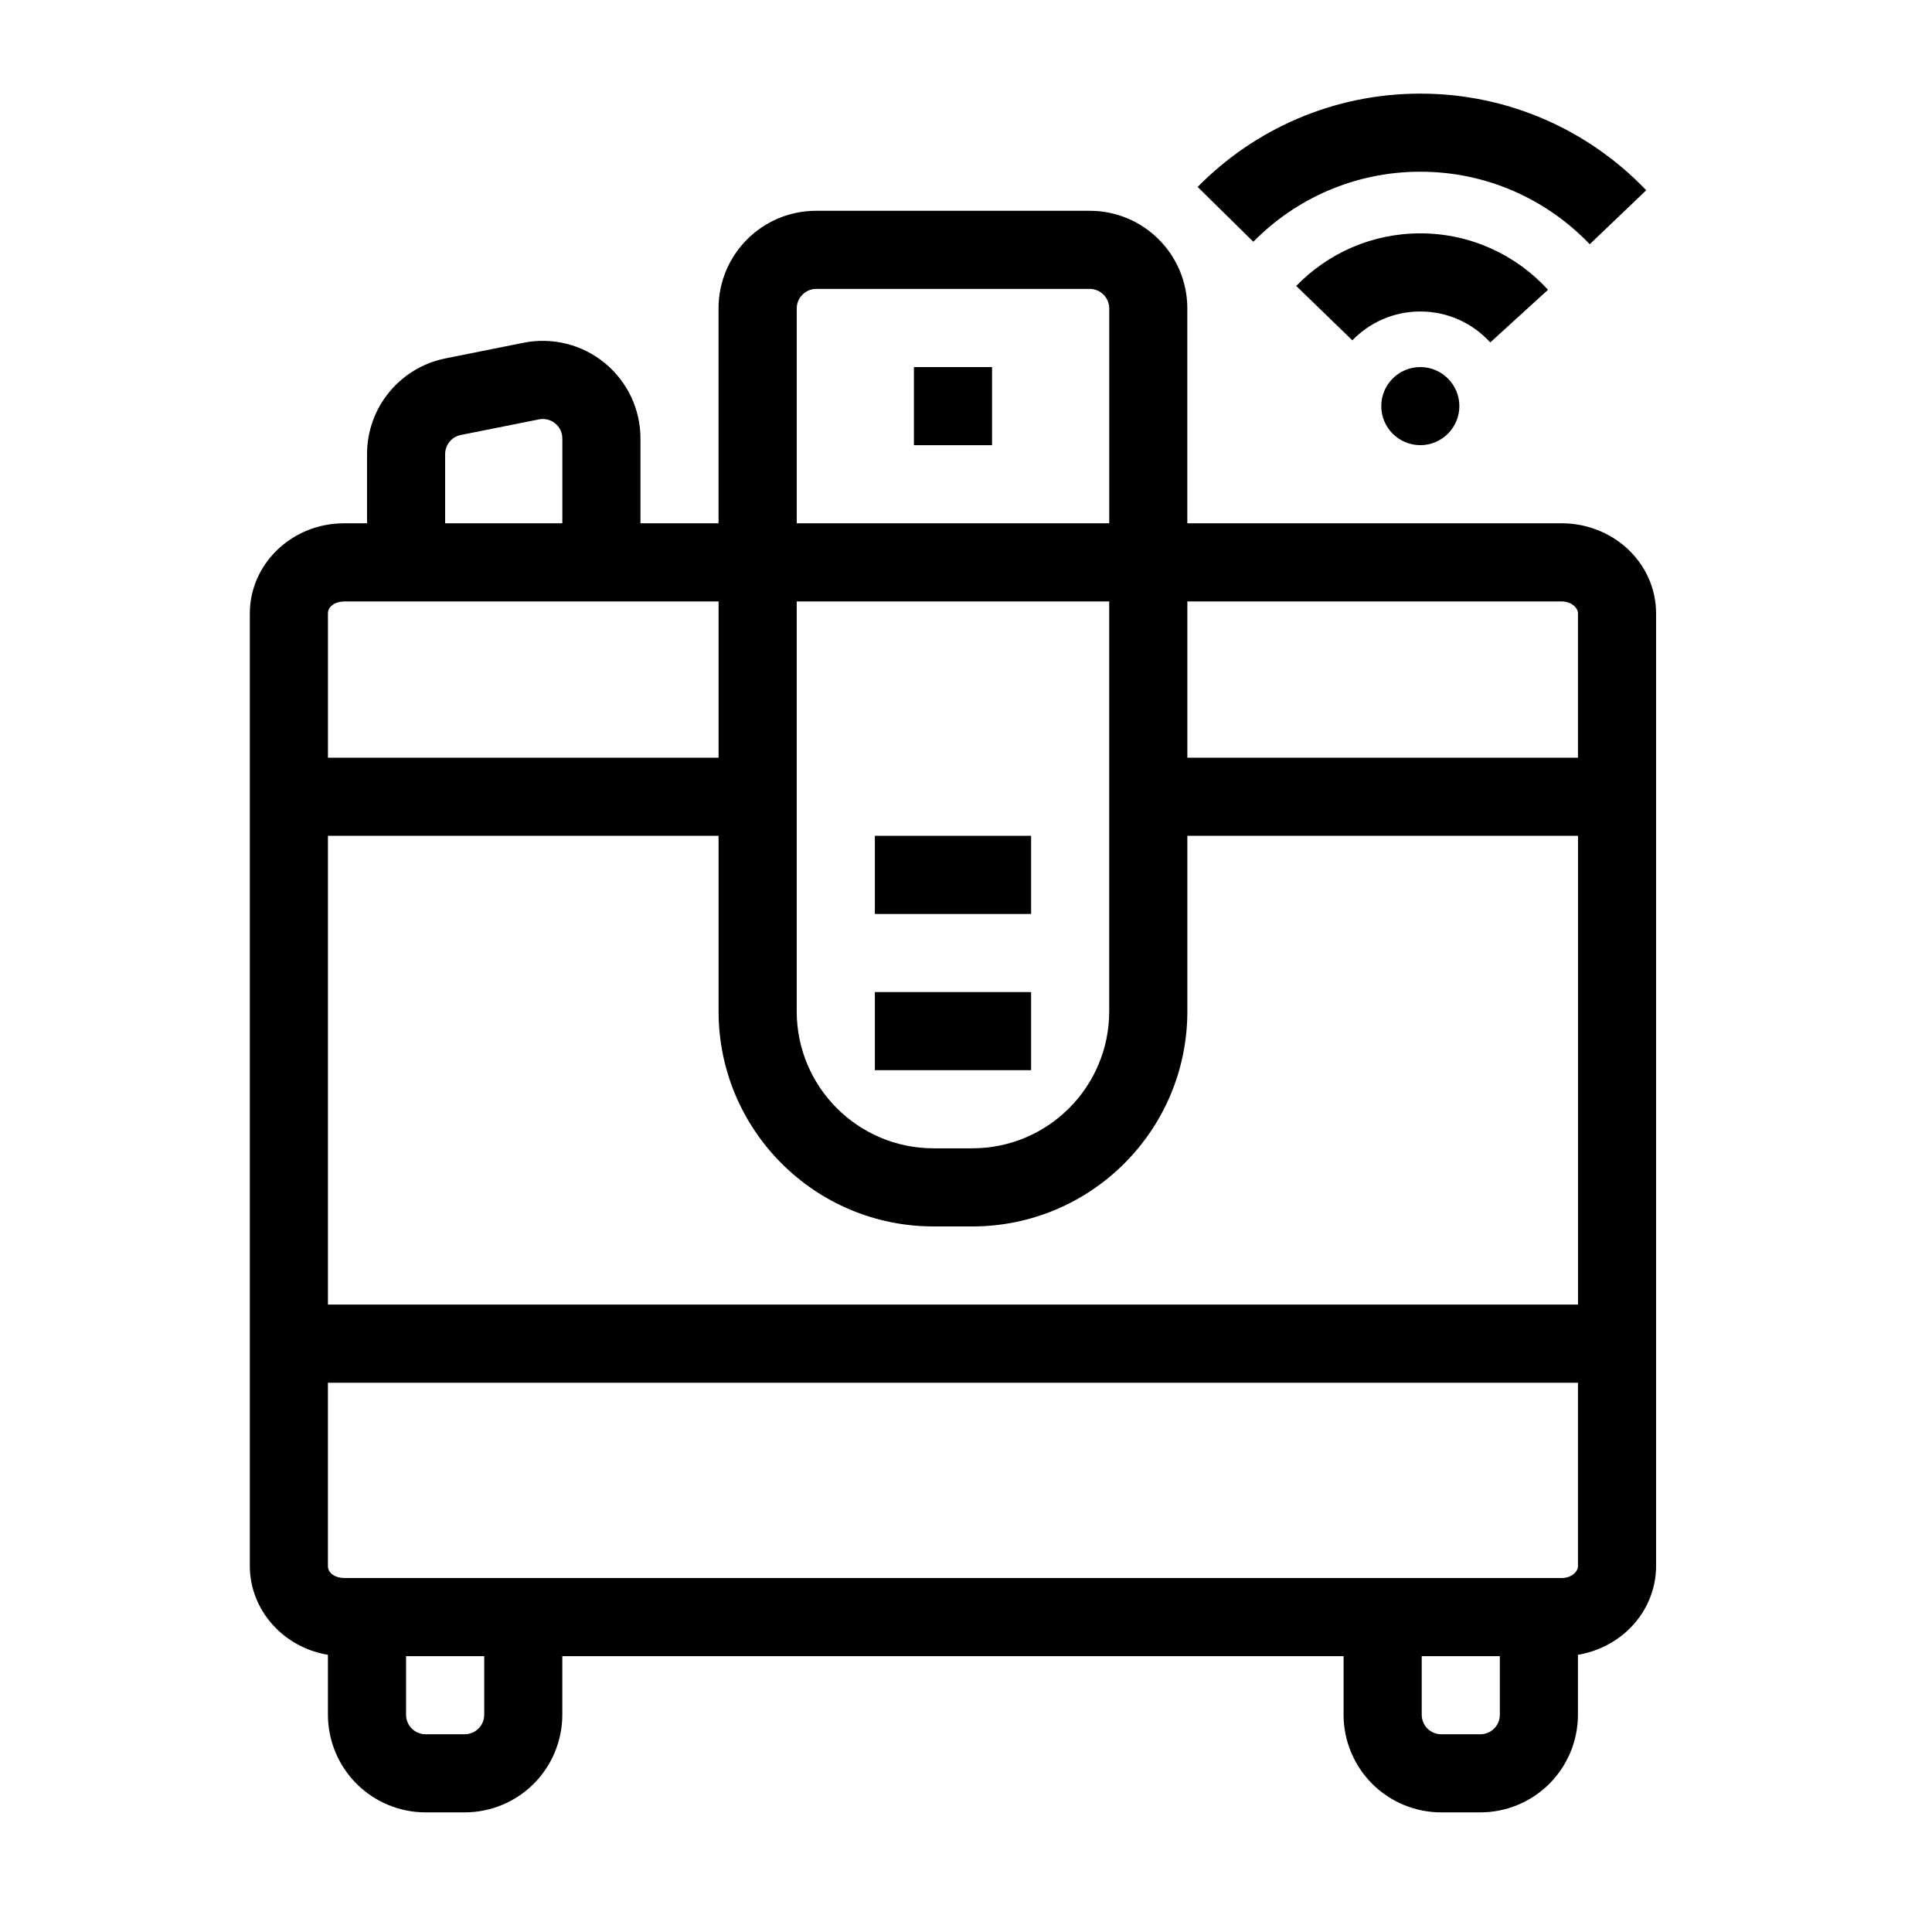
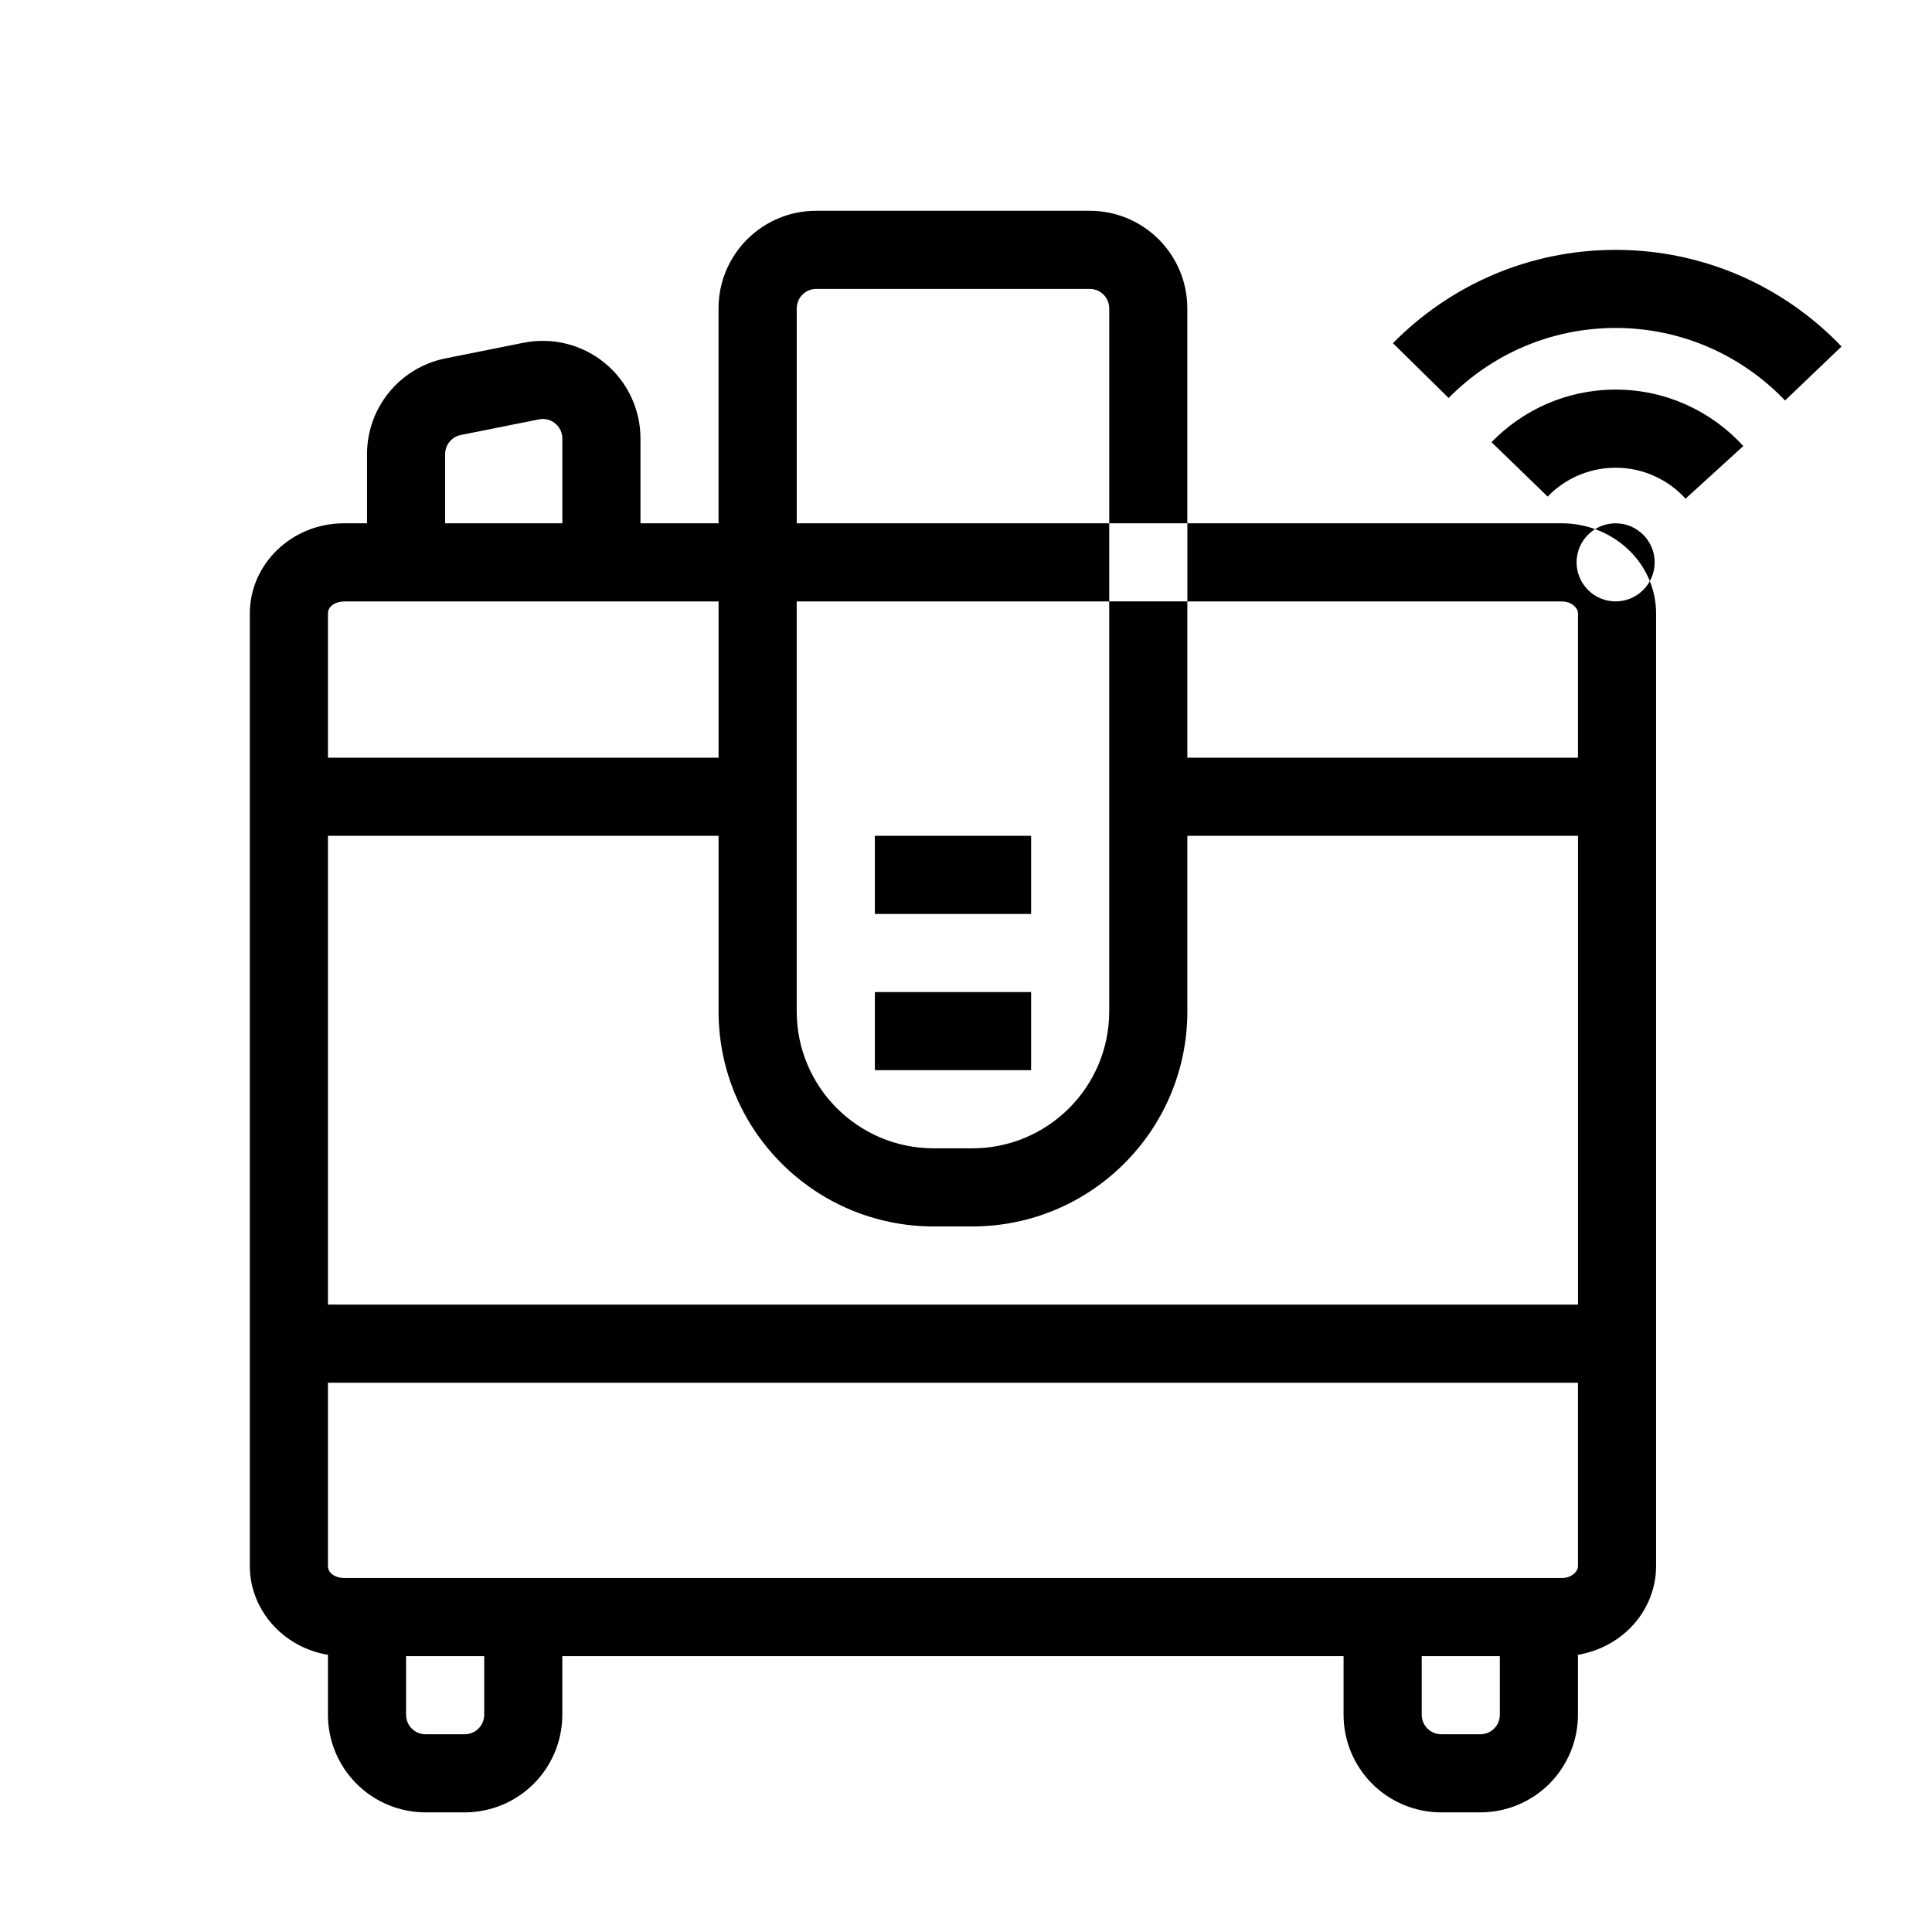
<svg xmlns="http://www.w3.org/2000/svg" fill="#000000" width="800px" height="800px" version="1.1" viewBox="144 144 512 512">
-   <path d="m334.43 282.68h-20.699v-22.473c0-7.746-3.473-15.094-9.477-20.016-5.992-4.914-13.875-6.875-21.477-5.363l-20.707 4.144c-12.102 2.426-20.805 13.035-20.805 25.379v18.324h-6.047c-14.031 0-25.012 10.926-25.012 23.879v252.46c0 11.586 8.797 21.559 20.699 23.523v15.879c0 6.863 2.731 13.445 7.59 18.305 4.848 4.848 11.43 7.578 18.293 7.578h10.348c6.863 0 13.457-2.731 18.305-7.578 4.848-4.859 7.578-11.441 7.578-18.305v-15.523h207.04v15.523c0 6.863 2.731 13.445 7.578 18.305 4.859 4.848 11.441 7.578 18.305 7.578h10.348c6.863 0 13.445-2.731 18.305-7.578 4.848-4.859 7.578-11.441 7.578-18.305v-15.879c4.922-0.828 9.488-3.043 13.078-6.352 4.922-4.543 7.629-10.746 7.629-17.172v-252.46c0-6.434-2.707-12.625-7.629-17.172-4.617-4.262-10.863-6.707-17.391-6.707h-99.207v-56.941c0-14.297-11.586-25.883-25.883-25.871h-72.465c-14.297-0.012-25.883 11.578-25.883 25.871v56.941zm207.04 300.22h-20.699v15.523c0 1.375 0.547 2.688 1.512 3.664 0.977 0.965 2.289 1.512 3.664 1.512h10.348c1.375 0 2.699-0.547 3.664-1.512 0.965-0.977 1.512-2.289 1.512-3.664zm-269.15 0h-20.707v15.523c0 1.375 0.547 2.688 1.512 3.664 0.977 0.965 2.289 1.512 3.664 1.512h10.348c1.375 0 2.699-0.547 3.664-1.512 0.977-0.977 1.523-2.289 1.523-3.664v-15.523zm289.86-72.465v48.586c0 0.746-0.387 1.426-0.965 1.953-0.883 0.82-2.098 1.219-3.348 1.219h-322.65c-2.172 0-4.312-1.164-4.312-3.168v-48.586h331.28zm-103.52-144.94v46.52c0 31.488-25.527 57.004-57.004 57.004h-10.223c-31.477 0-57.004-25.516-57.004-57.004v-46.52h-103.52v124.23h331.28v-124.23zm-20.707-62.105v108.62c0 20.047-16.246 36.305-36.297 36.305h-10.223c-20.047 0-36.297-16.258-36.297-36.305v-108.62zm-62.105 124.22h41.406v-20.699h-41.406zm0-41.406h41.406v-20.707h-41.406zm82.812-82.812h99.207c1.25 0 2.465 0.398 3.348 1.219 0.578 0.523 0.965 1.207 0.965 1.953v38.238h-103.52v-41.406zm-227.75 41.406v-38.238c0-2.004 2.141-3.168 4.312-3.168h99.207v41.406h-103.52zm62.117-62.117v-22.473c0-1.543-0.691-3.012-1.891-4-1.207-0.988-2.781-1.375-4.305-1.07l-20.699 4.137c-2.426 0.484-4.168 2.613-4.168 5.082v18.324zm144.93 0h-82.812v-56.941c0-2.856 2.32-5.176 5.176-5.176h72.465c2.867 0 5.176 2.32 5.176 5.176v56.941zm-51.758-41.406v20.699h20.707v-20.699zm134.2 0c5.711 0 10.348 4.641 10.348 10.348 0 5.711-4.641 10.348-10.348 10.348-5.711 0-10.348-4.641-10.348-10.348 0-5.711 4.641-10.348 10.348-10.348zm-18.012-7.086c4.555-4.711 10.949-7.641 18.012-7.641 7.336 0 13.949 3.16 18.535 8.199l15.305-13.949c-8.375-9.184-20.438-14.957-33.84-14.957-12.898 0-24.562 5.344-32.883 13.938zm-26.238-26.125c11.262-11.449 26.934-18.559 44.25-18.559 17.656 0 33.586 7.379 44.902 19.219l14.969-14.305c-15.082-15.777-36.336-25.609-59.871-25.609-23.09 0-43.988 9.457-59.008 24.73l14.758 14.527z" fill-rule="evenodd" />
+   <path d="m334.43 282.68h-20.699v-22.473c0-7.746-3.473-15.094-9.477-20.016-5.992-4.914-13.875-6.875-21.477-5.363l-20.707 4.144c-12.102 2.426-20.805 13.035-20.805 25.379v18.324h-6.047c-14.031 0-25.012 10.926-25.012 23.879v252.46c0 11.586 8.797 21.559 20.699 23.523v15.879c0 6.863 2.731 13.445 7.59 18.305 4.848 4.848 11.43 7.578 18.293 7.578h10.348c6.863 0 13.457-2.731 18.305-7.578 4.848-4.859 7.578-11.441 7.578-18.305v-15.523h207.04v15.523c0 6.863 2.731 13.445 7.578 18.305 4.859 4.848 11.441 7.578 18.305 7.578h10.348c6.863 0 13.445-2.731 18.305-7.578 4.848-4.859 7.578-11.441 7.578-18.305v-15.879c4.922-0.828 9.488-3.043 13.078-6.352 4.922-4.543 7.629-10.746 7.629-17.172v-252.46c0-6.434-2.707-12.625-7.629-17.172-4.617-4.262-10.863-6.707-17.391-6.707h-99.207v-56.941c0-14.297-11.586-25.883-25.883-25.871h-72.465c-14.297-0.012-25.883 11.578-25.883 25.871v56.941zm207.04 300.22h-20.699v15.523c0 1.375 0.547 2.688 1.512 3.664 0.977 0.965 2.289 1.512 3.664 1.512h10.348c1.375 0 2.699-0.547 3.664-1.512 0.965-0.977 1.512-2.289 1.512-3.664zm-269.15 0h-20.707v15.523c0 1.375 0.547 2.688 1.512 3.664 0.977 0.965 2.289 1.512 3.664 1.512h10.348c1.375 0 2.699-0.547 3.664-1.512 0.977-0.977 1.523-2.289 1.523-3.664v-15.523zm289.86-72.465v48.586c0 0.746-0.387 1.426-0.965 1.953-0.883 0.82-2.098 1.219-3.348 1.219h-322.65c-2.172 0-4.312-1.164-4.312-3.168v-48.586h331.28zm-103.52-144.94v46.52c0 31.488-25.527 57.004-57.004 57.004h-10.223c-31.477 0-57.004-25.516-57.004-57.004v-46.52h-103.52v124.23h331.28v-124.23zm-20.707-62.105v108.62c0 20.047-16.246 36.305-36.297 36.305h-10.223c-20.047 0-36.297-16.258-36.297-36.305v-108.62zm-62.105 124.22h41.406v-20.699h-41.406zm0-41.406h41.406v-20.707h-41.406zm82.812-82.812h99.207c1.25 0 2.465 0.398 3.348 1.219 0.578 0.523 0.965 1.207 0.965 1.953v38.238h-103.52v-41.406zm-227.75 41.406v-38.238c0-2.004 2.141-3.168 4.312-3.168h99.207v41.406h-103.52zm62.117-62.117v-22.473c0-1.543-0.691-3.012-1.891-4-1.207-0.988-2.781-1.375-4.305-1.07l-20.699 4.137c-2.426 0.484-4.168 2.613-4.168 5.082v18.324zm144.93 0h-82.812v-56.941c0-2.856 2.32-5.176 5.176-5.176h72.465c2.867 0 5.176 2.32 5.176 5.176v56.941zv20.699h20.707v-20.699zm134.2 0c5.711 0 10.348 4.641 10.348 10.348 0 5.711-4.641 10.348-10.348 10.348-5.711 0-10.348-4.641-10.348-10.348 0-5.711 4.641-10.348 10.348-10.348zm-18.012-7.086c4.555-4.711 10.949-7.641 18.012-7.641 7.336 0 13.949 3.16 18.535 8.199l15.305-13.949c-8.375-9.184-20.438-14.957-33.84-14.957-12.898 0-24.562 5.344-32.883 13.938zm-26.238-26.125c11.262-11.449 26.934-18.559 44.25-18.559 17.656 0 33.586 7.379 44.902 19.219l14.969-14.305c-15.082-15.777-36.336-25.609-59.871-25.609-23.09 0-43.988 9.457-59.008 24.73l14.758 14.527z" fill-rule="evenodd" />
</svg>